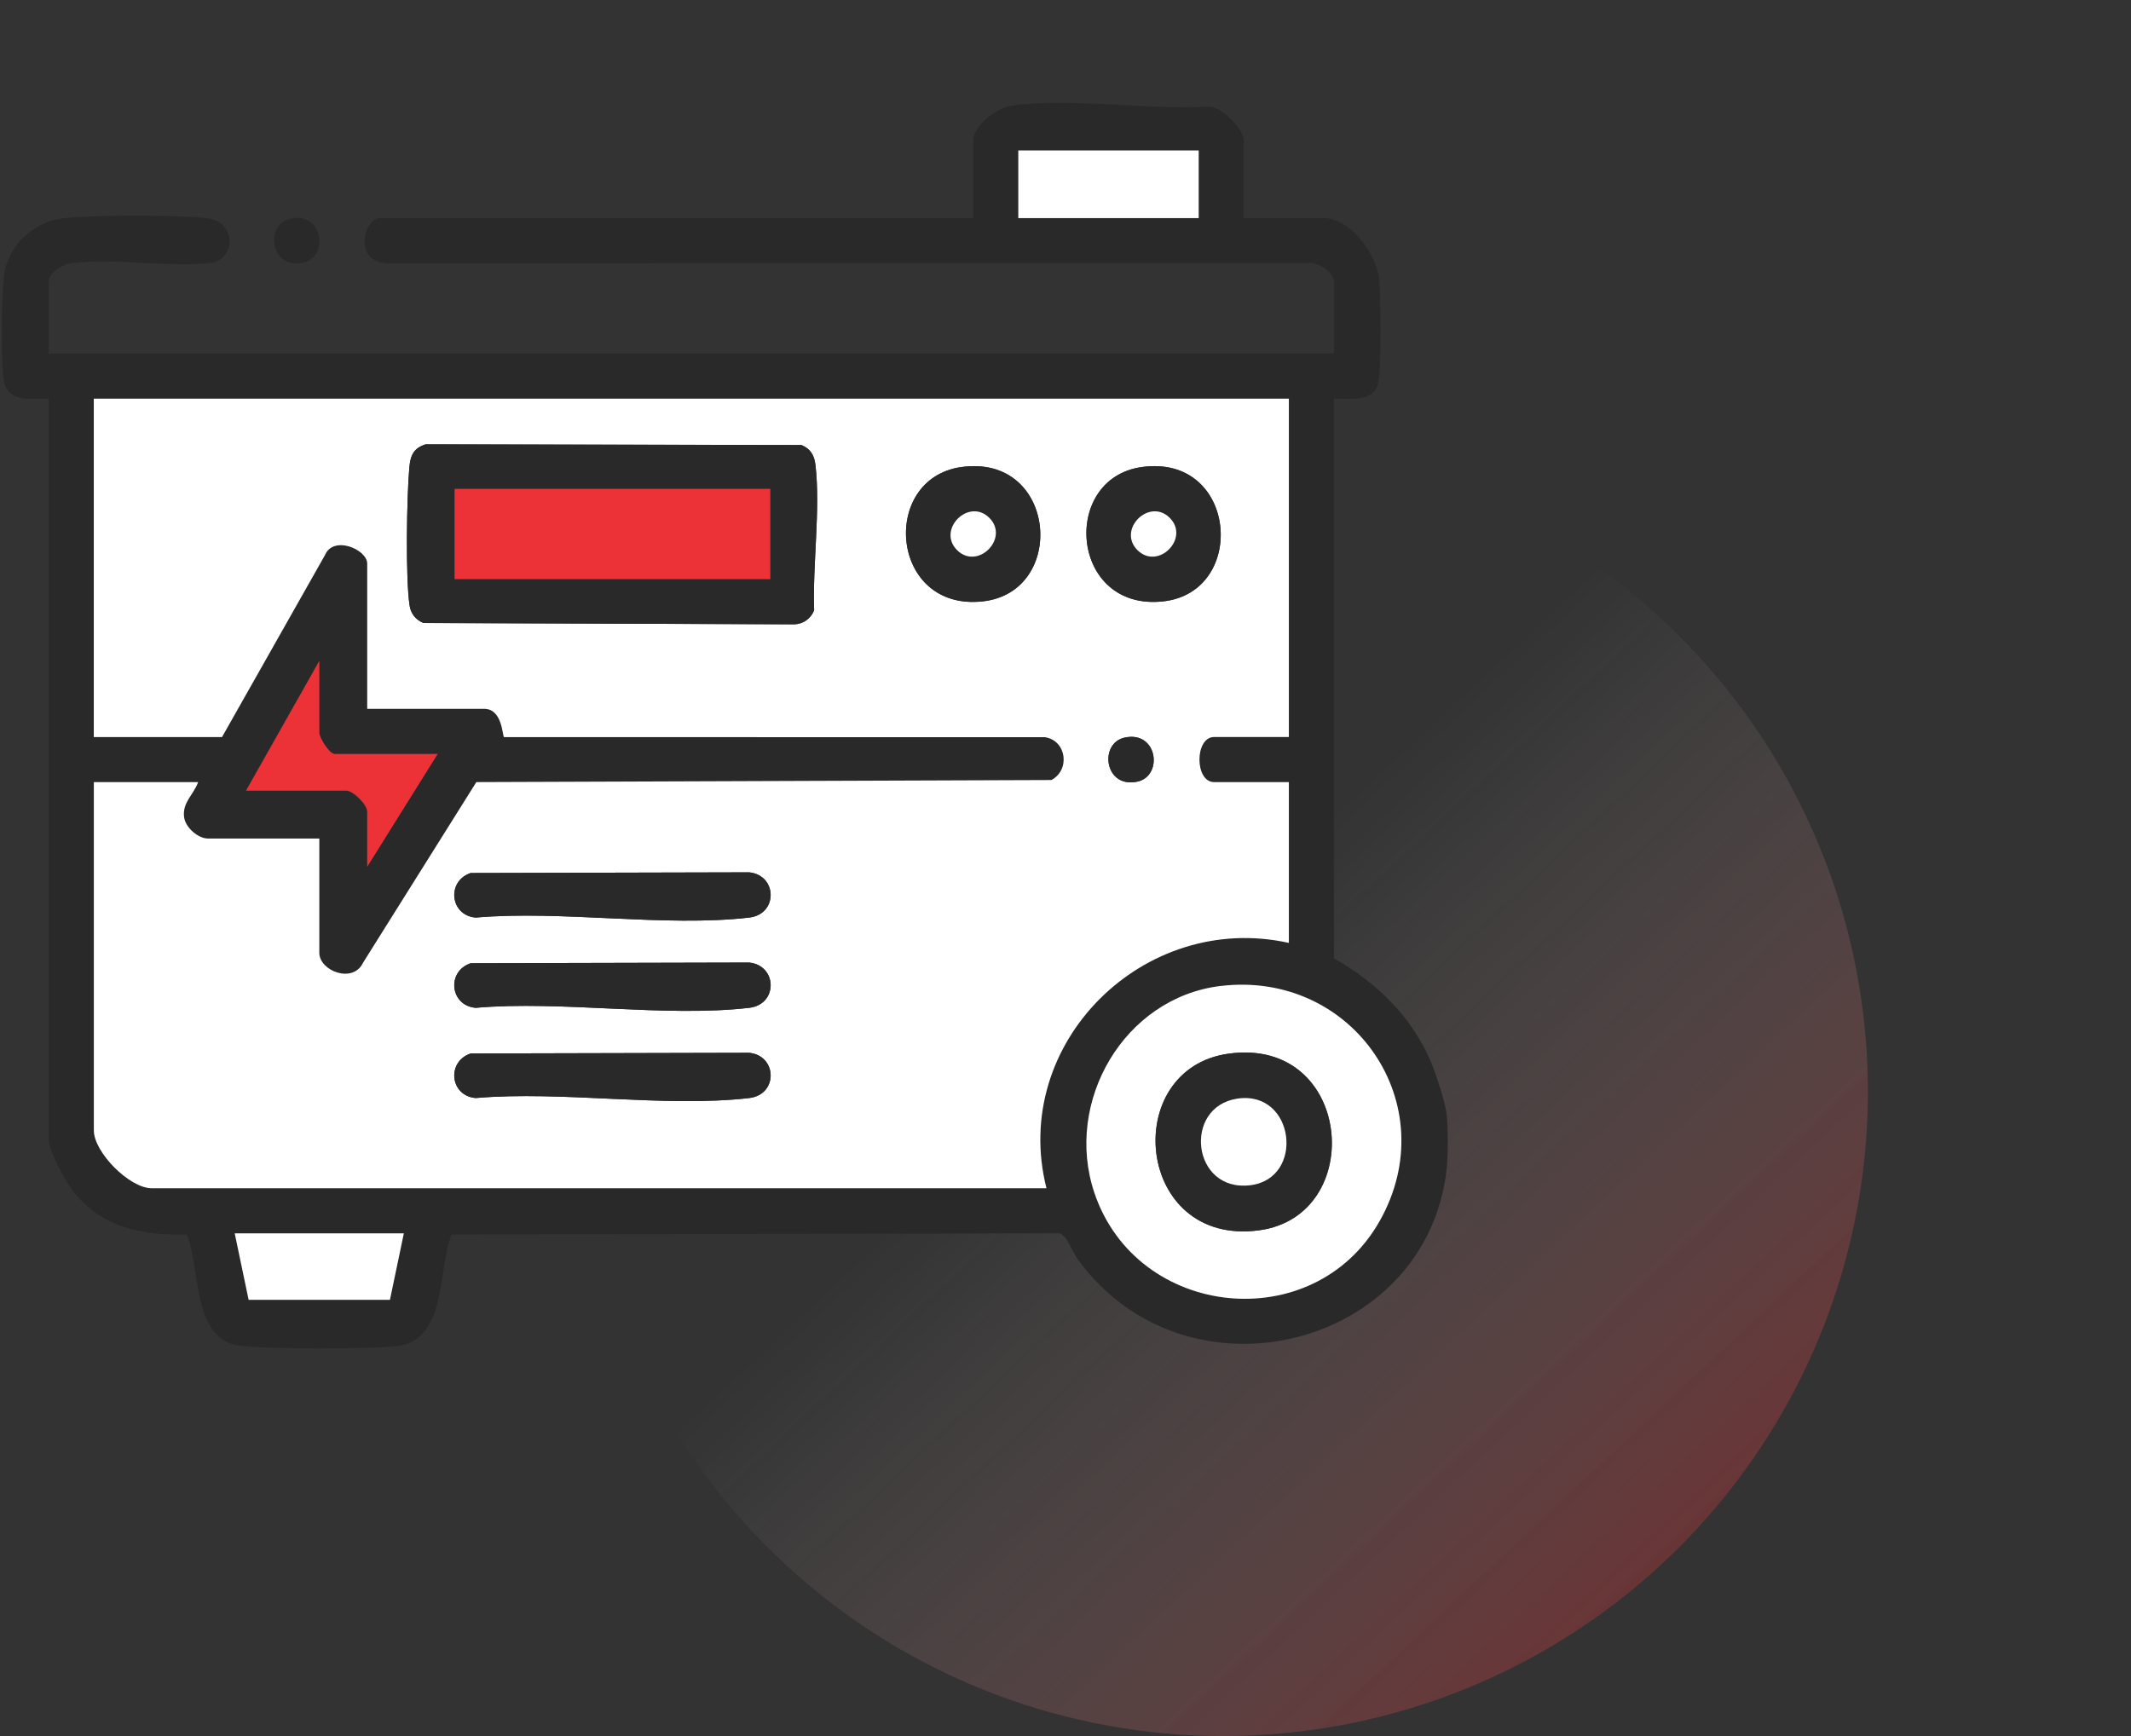
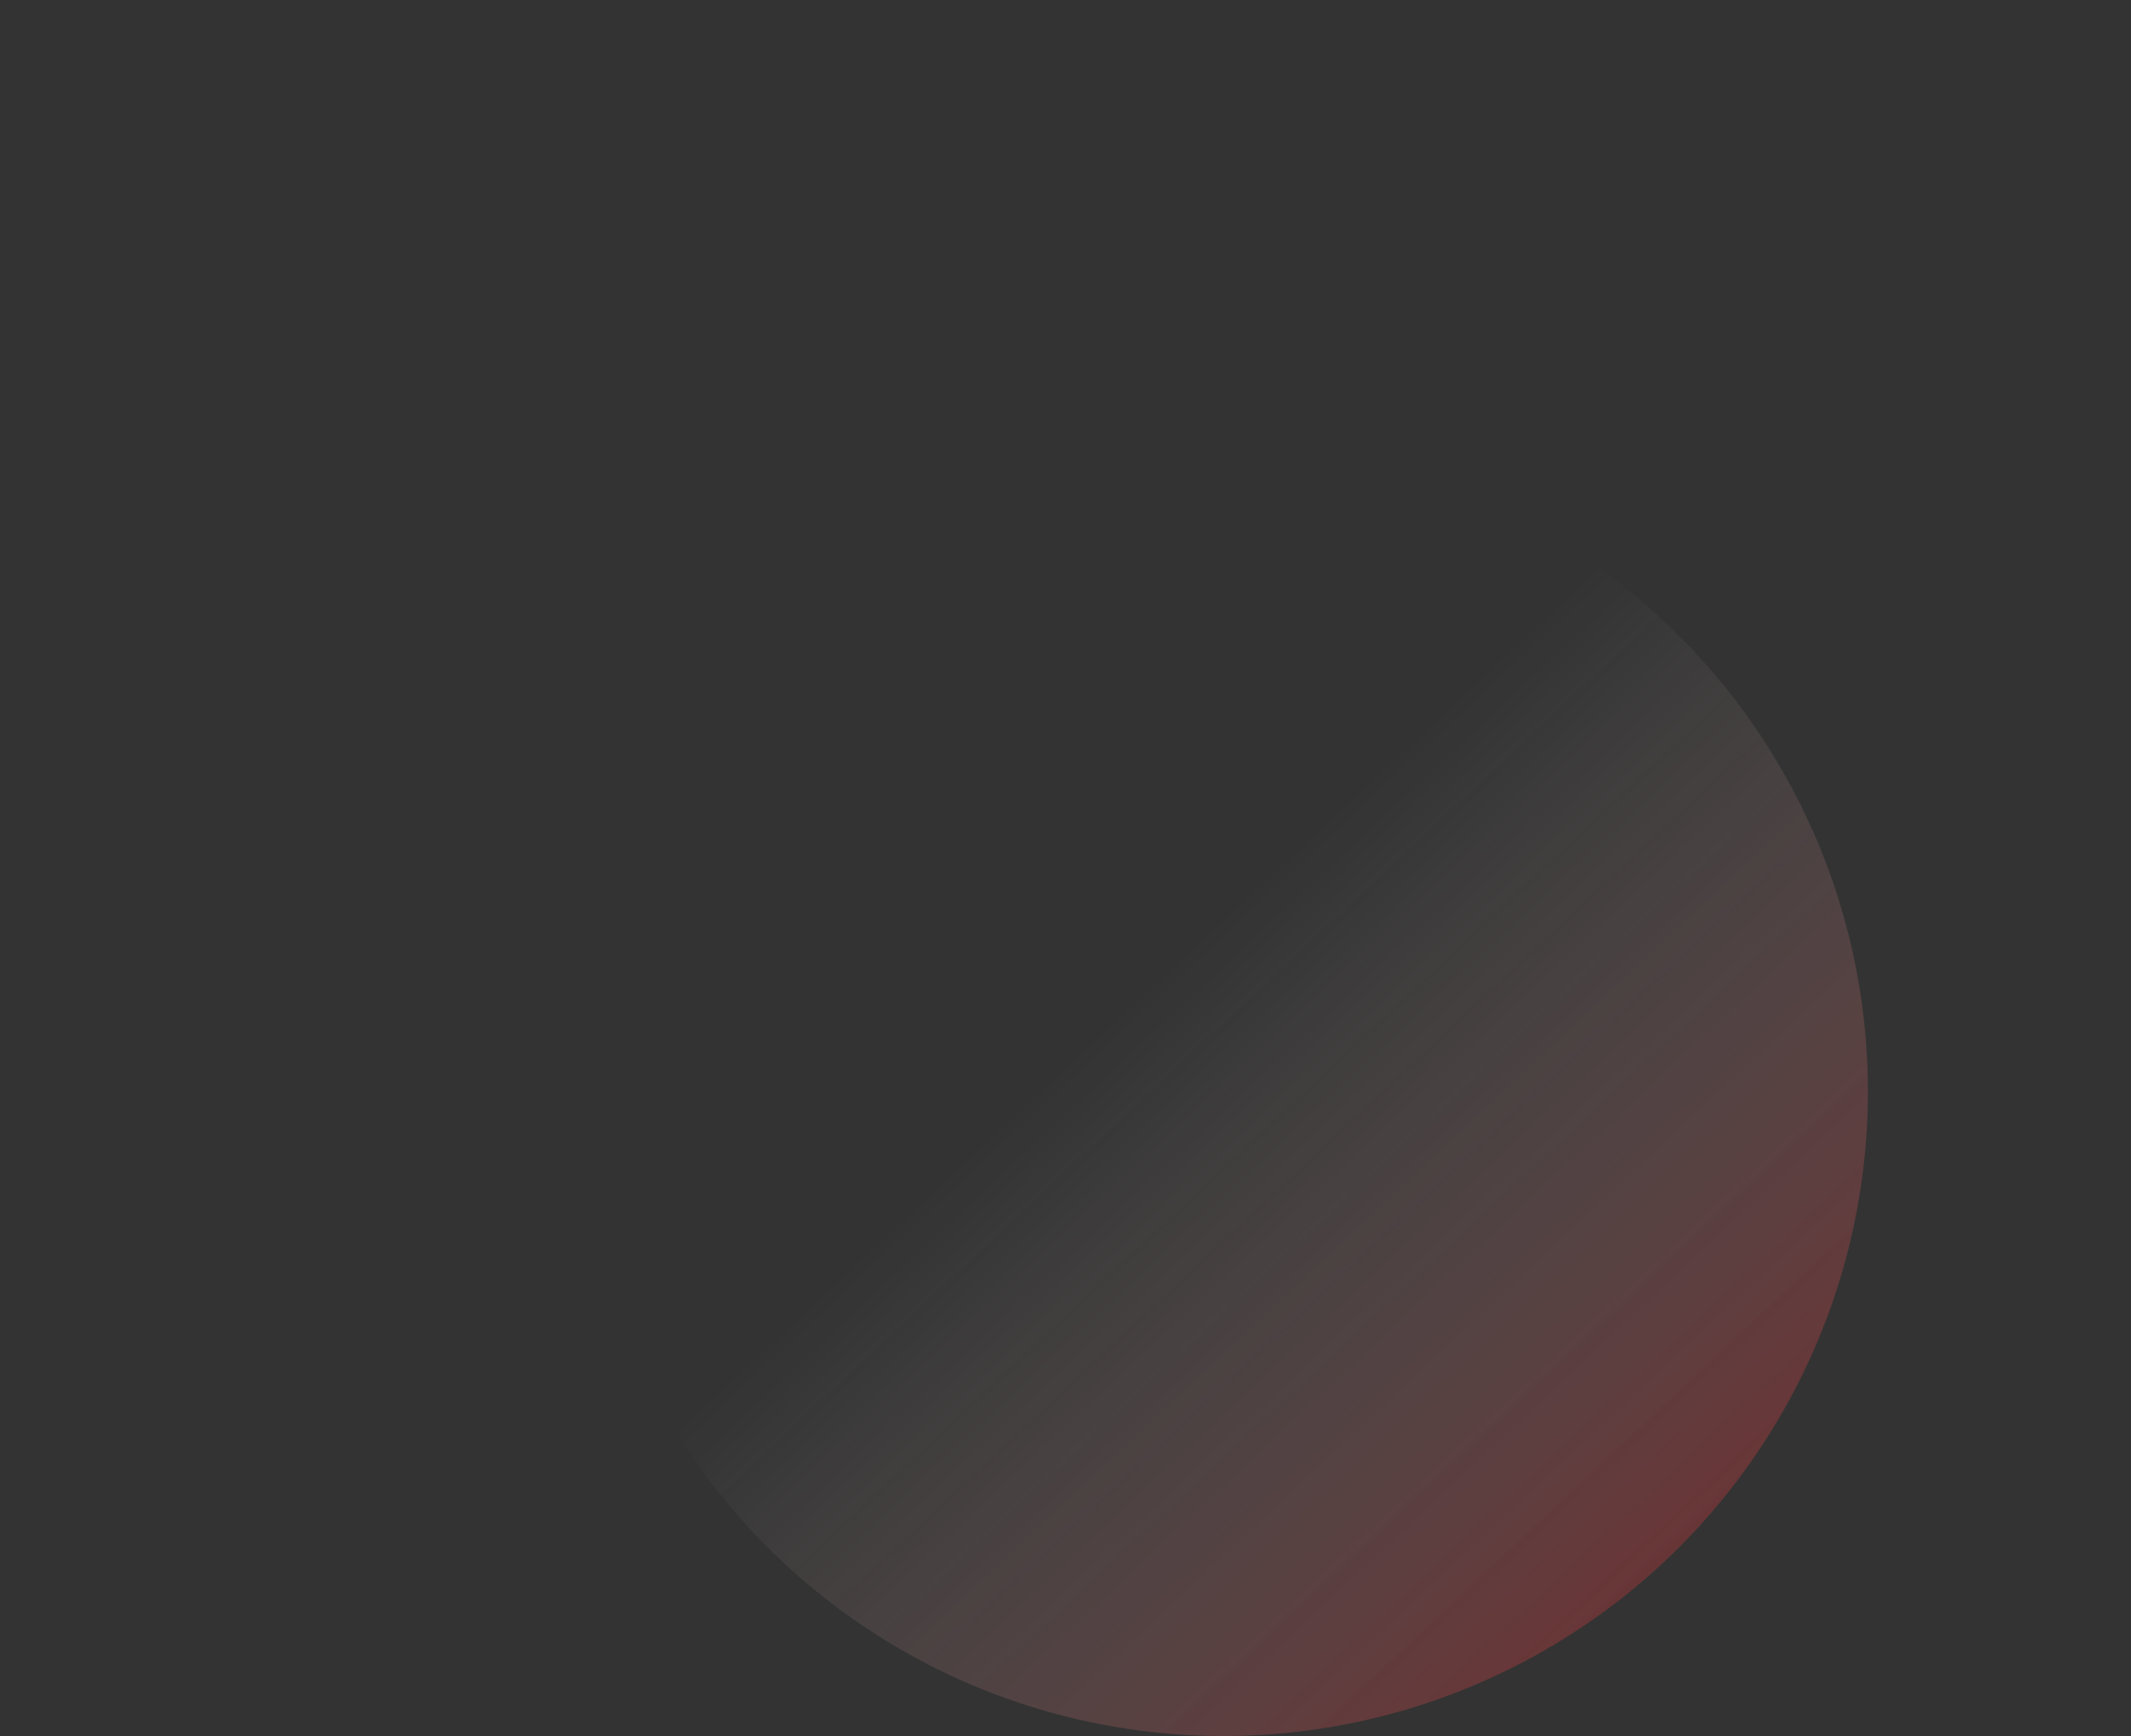
<svg xmlns="http://www.w3.org/2000/svg" width="81" height="66" viewBox="0 0 81 66" fill="none">
  <rect x="0" y="0" width="81" height="66" fill="#333333" stroke="none" />
  <circle cx="46.5" cy="41.5" r="24.5" fill="url(#paint0_linear_283_2846)" fill-opacity="0.3" />
  <g clip-path="url(#clip0_283_2846)">
-     <path d="M54.99 44.423C54.258 51.245 45.124 53.569 40.974 47.889C40.767 47.607 40.548 46.943 40.259 46.888L17.163 46.936C16.629 48.279 17.004 50.946 15.084 51.181C14.216 51.287 9.629 51.308 8.918 51.128C7.306 50.718 7.611 48.183 7.107 46.937C5.406 46.971 3.94 46.694 2.817 45.334C2.501 44.952 1.851 43.76 1.851 43.299V15.154C1.19 15.163 0.277 15.311 0.143 14.451C0.026 13.704 0.055 11.284 0.149 10.502C0.291 9.335 1.282 8.41 2.442 8.294C3.748 8.162 6.488 8.168 7.803 8.288C9.019 8.4 8.943 9.796 8.097 9.985C6.398 10.191 4.313 9.785 2.663 10.015C2.352 10.058 1.852 10.383 1.852 10.706V13.44H50.706V10.706C50.706 10.349 50.062 9.938 49.693 10.002L14.652 10.011C13.396 9.865 13.863 8.294 14.44 8.294H36.992V5.346C36.992 4.78 37.893 4.091 38.447 4.016C40.707 3.708 43.671 4.186 45.997 4.054C46.468 4.09 47.276 4.921 47.276 5.346V8.294H50.329C51.323 8.294 52.323 9.66 52.418 10.6C52.479 11.209 52.514 14.171 52.37 14.624C52.156 15.311 51.269 15.149 50.705 15.154V36.435C52.436 37.412 53.858 38.847 54.535 40.751C54.689 41.188 54.944 41.948 54.99 42.385C55.043 42.882 55.043 43.925 54.99 44.422V44.423ZM45.563 5.72H38.706V8.292H45.563V5.72ZM48.99 15.154H3.565V28.019H8.439L12.351 21.104C12.672 20.335 13.958 20.887 13.958 21.425V26.947H18.404C19.111 26.947 19.091 28.011 19.161 28.022L39.718 28.025C40.544 28.154 40.684 29.268 39.965 29.654L18.106 29.732L13.8 36.599C13.418 37.408 12.137 36.915 12.137 36.221V31.878H7.905C7.53 31.878 7.048 31.462 6.997 31.064C6.924 30.504 7.352 30.218 7.531 29.734H3.566V42.974C3.566 43.809 4.929 45.172 5.762 45.172H39.778C38.38 39.645 43.497 34.622 48.992 35.845V29.734H46.153C45.405 29.734 45.407 28.018 46.153 28.018H48.992V15.153L48.99 15.154ZM16.636 28.664H12.726C12.511 28.664 12.137 28.032 12.137 27.86V25.126L9.352 30.057H13.154C13.426 30.057 13.958 30.589 13.958 30.861V32.952L16.636 28.664ZM46.396 37.485C42.722 37.928 40.438 41.887 41.595 45.34C43.208 50.15 49.934 50.851 52.438 46.427C54.949 41.991 51.421 36.879 46.396 37.487V37.485ZM15.35 46.89H8.922L9.45 49.416H14.821L15.35 46.89Z" fill="#292929" />
    <path d="M11.036 8.314C12.292 8.04 12.51 9.772 11.523 9.987C10.267 10.26 10.049 8.529 11.036 8.314Z" fill="#292929" />
    <path d="M48.99 15.155V28.019H46.151C45.405 28.019 45.404 29.735 46.151 29.735H48.99V35.847C43.496 34.625 38.379 39.648 39.776 45.174H5.762C4.927 45.174 3.567 43.81 3.567 42.975V29.735H7.531C7.354 30.219 6.925 30.507 6.997 31.066C7.049 31.464 7.53 31.879 7.905 31.879H12.137V36.222C12.137 36.915 13.419 37.408 13.8 36.6L18.106 29.734L39.965 29.655C40.686 29.27 40.544 28.155 39.718 28.026L19.161 28.024C19.091 28.012 19.113 26.948 18.404 26.948H13.958V21.427C13.958 20.888 12.673 20.337 12.351 21.106L8.439 28.021H3.565V15.156H48.99V15.155ZM16.177 16.893C15.713 17.038 15.599 17.325 15.559 17.777C15.46 18.874 15.41 22.005 15.571 23.029C15.619 23.337 15.807 23.568 16.095 23.684L30.192 23.734C30.534 23.725 30.82 23.515 30.945 23.201C30.883 21.474 31.191 19.357 30.995 17.671C30.952 17.306 30.809 17.061 30.462 16.918L16.177 16.892V16.893ZM36.536 17.757C33.43 18.197 33.825 23.25 37.354 22.863C40.586 22.509 40.177 17.243 36.536 17.757ZM43.394 17.757C40.288 18.197 40.683 23.25 44.212 22.863C47.443 22.509 47.035 17.243 43.394 17.757ZM42.748 28.042C41.761 28.257 41.979 29.99 43.235 29.715C44.222 29.5 44.005 27.767 42.748 28.042ZM17.891 33.19C16.966 33.499 17.102 34.801 18.08 34.884C21.363 34.599 25.269 35.255 28.477 34.884C29.581 34.757 29.548 33.273 28.477 33.164L17.891 33.19ZM17.891 36.62C16.966 36.93 17.102 38.232 18.08 38.315C21.363 38.03 25.269 38.686 28.477 38.315C29.581 38.187 29.548 36.703 28.477 36.594L17.891 36.62ZM17.891 40.051C16.966 40.36 17.102 41.662 18.08 41.745C21.363 41.46 25.269 42.116 28.477 41.745C29.581 41.618 29.548 40.134 28.477 40.025L17.891 40.051Z" fill="white" />
    <path d="M46.396 37.485C51.421 36.88 54.949 41.99 52.438 46.426C49.934 50.85 43.207 50.148 41.595 45.339C40.438 41.887 42.724 37.928 46.396 37.484V37.485ZM46.714 40.056C42.539 40.619 43.149 47.403 47.856 46.774C51.972 46.225 51.424 39.42 46.714 40.056Z" fill="white" />
    <path d="M45.563 5.72H38.706V8.292H45.563V5.72Z" fill="white" />
-     <path d="M16.636 28.664L13.958 32.952V30.861C13.958 30.587 13.426 30.058 13.154 30.058H9.352L12.137 25.126V27.86C12.137 28.034 12.513 28.664 12.726 28.664H16.636Z" fill="#ED3237" />
    <path d="M15.35 46.89L14.822 49.416H9.45L8.922 46.89H15.35Z" fill="white" />
    <path d="M16.176 16.893L30.462 16.919C30.807 17.062 30.952 17.307 30.995 17.672C31.191 19.357 30.883 21.475 30.945 23.203C30.82 23.516 30.534 23.727 30.191 23.735L16.095 23.685C15.807 23.568 15.619 23.339 15.57 23.031C15.41 22.007 15.46 18.876 15.559 17.779C15.599 17.326 15.712 17.039 16.176 16.895V16.893ZM29.277 18.586H17.278V22.017H29.277V18.586Z" fill="#292929" />
    <path d="M17.891 33.19L28.477 33.164C29.548 33.273 29.581 34.757 28.477 34.884C25.269 35.255 21.363 34.599 18.08 34.884C17.102 34.801 16.966 33.499 17.891 33.19Z" fill="#292929" />
    <path d="M17.891 36.62L28.477 36.594C29.548 36.703 29.581 38.187 28.477 38.315C25.269 38.686 21.363 38.03 18.08 38.315C17.102 38.232 16.966 36.93 17.891 36.62Z" fill="#292929" />
    <path d="M17.891 40.051L28.477 40.025C29.548 40.134 29.581 41.618 28.477 41.745C25.269 42.116 21.363 41.46 18.08 41.745C17.102 41.662 16.966 40.36 17.891 40.051Z" fill="#292929" />
    <path d="M36.536 17.757C40.177 17.241 40.586 22.508 37.354 22.863C33.825 23.25 33.43 18.198 36.536 17.757ZM37.605 19.688C36.827 18.909 35.601 20.134 36.379 20.914C37.157 21.693 38.383 20.467 37.605 19.688Z" fill="#292929" />
    <path d="M43.395 17.757C47.035 17.241 47.444 22.508 44.212 22.863C40.683 23.25 40.288 18.198 43.395 17.757ZM44.462 19.688C43.684 18.909 42.458 20.134 43.236 20.914C44.013 21.693 45.239 20.467 44.462 19.688Z" fill="#292929" />
-     <path d="M42.748 28.042C44.005 27.769 44.222 29.5 43.235 29.715C41.979 29.989 41.762 28.257 42.748 28.042Z" fill="#292929" />
    <path d="M46.714 40.056C51.424 39.42 51.972 46.225 47.856 46.774C43.149 47.401 42.539 40.619 46.714 40.056ZM47.036 41.767C44.95 42.073 45.293 45.343 47.535 45.058C49.608 44.796 49.222 41.444 47.036 41.767Z" fill="#292929" />
    <path d="M29.279 18.586H17.279V22.017H29.279V18.586Z" fill="#ED3237" />
    <path d="M37.605 19.688C38.384 20.467 37.158 21.693 36.379 20.914C35.6 20.135 36.826 18.909 37.605 19.688Z" fill="white" />
    <path d="M44.462 19.688C45.241 20.467 44.015 21.693 43.235 20.914C42.456 20.135 43.682 18.909 44.462 19.688Z" fill="white" />
    <path d="M47.037 41.767C49.222 41.446 49.608 44.796 47.535 45.058C45.295 45.342 44.95 42.073 47.037 41.767Z" fill="white" />
  </g>
  <defs>
    <linearGradient id="paint0_linear_283_2846" x1="42.3" y1="38.7" x2="63.3" y2="61.1" gradientUnits="userSpaceOnUse">
      <stop stop-color="white" stop-opacity="0" />
      <stop offset="1" stop-color="#ED3237" />
    </linearGradient>
    <clipPath id="clip0_283_2846">
-       <rect width="55" height="55" fill="white" transform="translate(0.03 0.038)" />
-     </clipPath>
+       </clipPath>
  </defs>
</svg>